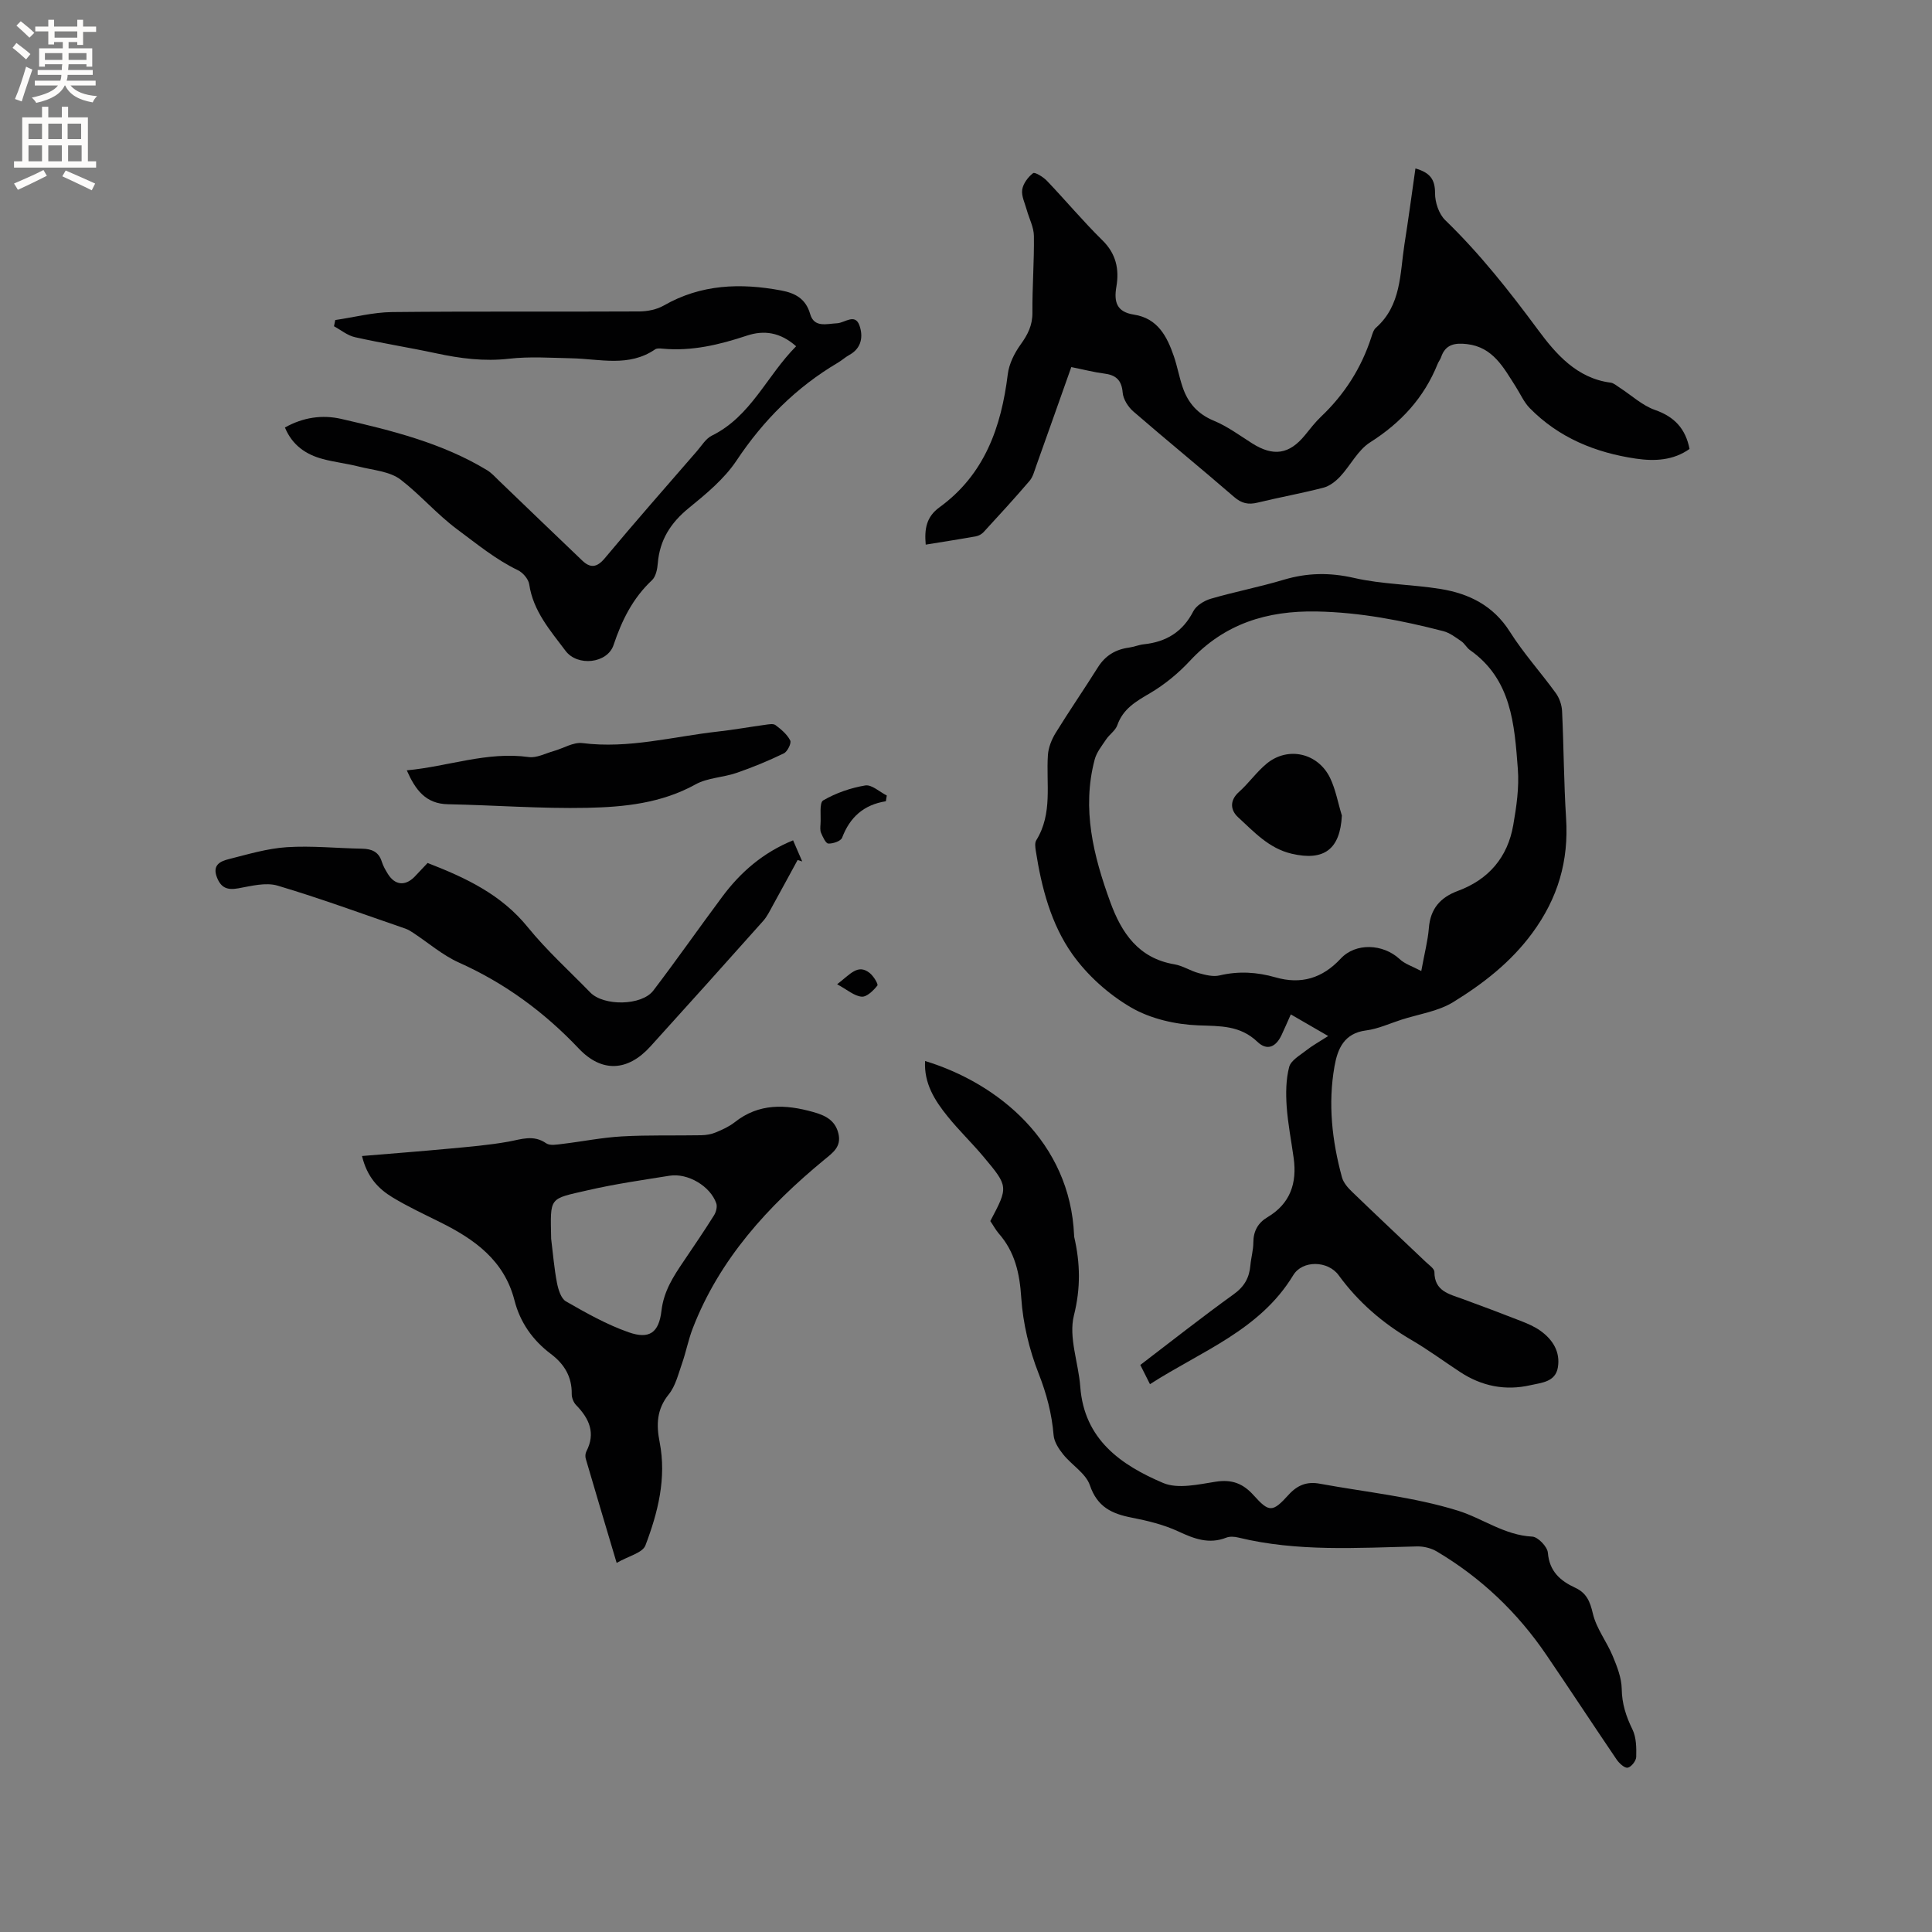
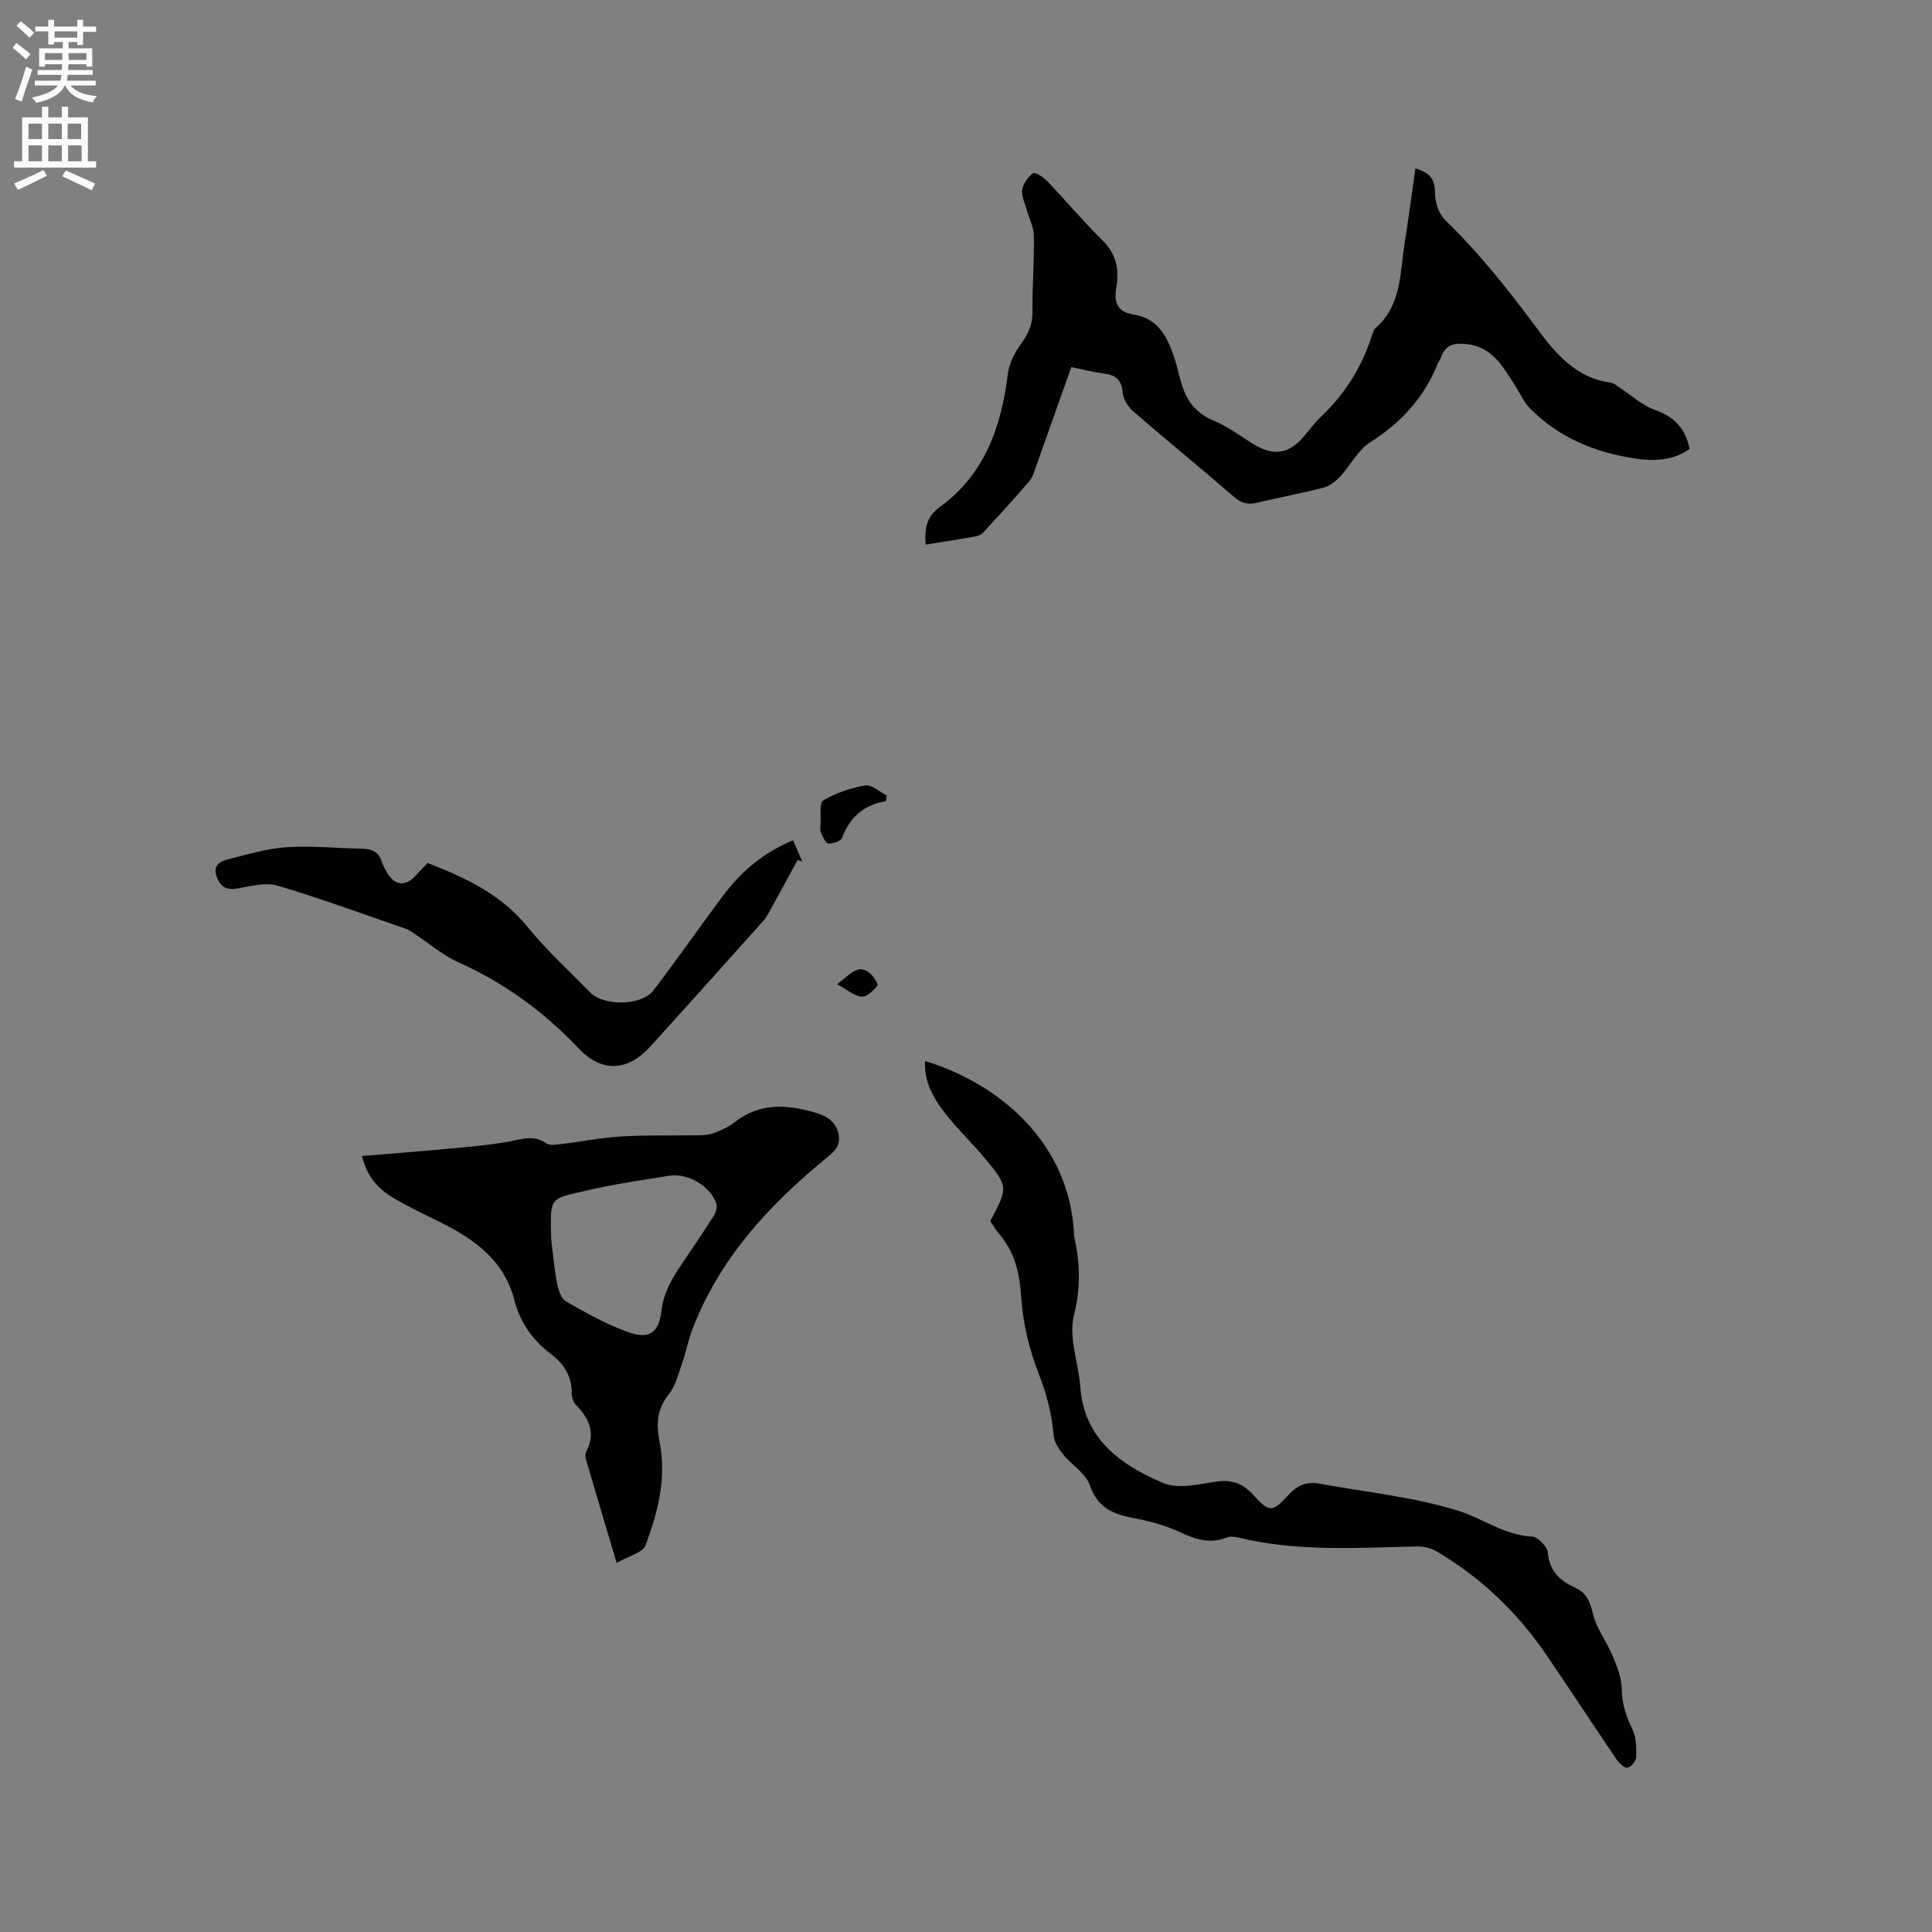
<svg xmlns="http://www.w3.org/2000/svg" enable-background="new 0 0 400 400" viewBox="0 0 400 400">
  <rect x="0" y="0" width="400" height="400" fill="#808080" stroke="none" />
  <g fill="#010102">
-     <path d="m238.09 286.58c-.73-1.46-1.33-2.65-2-3.98 6.5-4.96 12.82-9.95 19.35-14.65 2.21-1.59 3.22-3.43 3.44-5.98.14-1.58.61-3.15.61-4.72.01-2.37.96-4.07 2.94-5.25 4.71-2.8 6.13-7.05 5.41-12.24-.49-3.57-1.2-7.12-1.45-10.7-.18-2.71-.16-5.56.52-8.16.36-1.37 2.24-2.41 3.56-3.45 1.21-.96 2.59-1.71 4.52-2.95-3.16-1.83-5.31-3.07-7.74-4.48-.73 1.63-1.3 2.97-1.92 4.28-1.18 2.51-3.01 3.29-4.98 1.41-3.62-3.45-7.7-3.25-12.25-3.42-4.73-.18-9.91-1.36-13.95-3.72-4.65-2.71-9.04-6.65-12.15-11.04-4.41-6.23-6.37-13.78-7.55-21.38-.11-.72-.24-1.64.1-2.18 3.44-5.56 2.01-11.72 2.41-17.67.11-1.55.77-3.2 1.59-4.54 2.83-4.59 5.89-9.03 8.76-13.6 1.52-2.42 3.64-3.7 6.42-4.08 1.04-.14 2.05-.58 3.1-.69 4.62-.49 8.04-2.56 10.23-6.83.61-1.19 2.26-2.2 3.63-2.6 4.98-1.45 10.09-2.43 15.06-3.92 4.88-1.46 9.52-1.54 14.57-.39 5.84 1.34 11.98 1.33 17.93 2.29 5.9.96 10.92 3.43 14.35 8.85 2.82 4.46 6.41 8.43 9.52 12.72.74 1.02 1.23 2.45 1.29 3.71.35 7.39.36 14.79.83 22.17.57 8.84-1.67 16.54-6.99 23.78-4.47 6.08-10.19 10.49-16.37 14.3-3.15 1.94-7.15 2.49-10.77 3.66-2.42.78-4.8 1.89-7.28 2.21-4.56.58-5.9 3.81-6.54 7.45-1.37 7.75-.5 15.43 1.55 22.96.31 1.13 1.24 2.19 2.12 3.03 5.03 4.86 10.14 9.64 15.21 14.47.68.65 1.81 1.4 1.81 2.1.01 3.98 3.03 4.56 5.79 5.57 4.08 1.49 8.14 3.02 12.18 4.6 1.37.54 2.77 1.14 3.96 1.99 2.57 1.83 4.17 4.38 3.63 7.6-.51 3.04-3.41 3.16-5.68 3.68-5.2 1.19-10.09.21-14.56-2.73-3.37-2.21-6.62-4.62-10.09-6.64-5.94-3.47-10.99-7.82-15.06-13.4-2.22-3.05-7.5-3.15-9.4 0-6.91 11.4-19.01 15.7-29.66 22.56zm56.17-85.54c.67-3.7 1.36-6.27 1.57-8.88.31-4 2.35-6.35 6.01-7.71 6.36-2.35 10.3-6.95 11.46-13.61.67-3.83 1.25-7.82.95-11.66-.7-9.16-1.29-18.54-9.91-24.59-.68-.48-1.09-1.34-1.77-1.81-1.18-.81-2.39-1.75-3.72-2.1-8.61-2.23-17.26-3.91-26.25-4.08-10.29-.19-19.08 2.52-26.23 10.21-2.4 2.58-5.25 4.93-8.28 6.71-2.9 1.7-5.57 3.22-6.76 6.62-.39 1.12-1.63 1.91-2.32 2.95-.89 1.33-1.98 2.67-2.37 4.17-2.7 10.22-.25 19.94 3.23 29.5 2.33 6.39 5.83 11.63 13.27 12.89 1.74.29 3.33 1.37 5.06 1.83 1.39.38 2.97.79 4.3.47 3.94-.93 7.74-.7 11.58.4 5.29 1.52 9.71.2 13.5-3.88 3.1-3.34 8.77-3.07 12.18.08 1.06 1.02 2.63 1.5 4.5 2.49z" />
    <path d="m293.05 34.88c2.95.83 4.08 2.21 4.06 5.11-.01 1.89.79 4.32 2.11 5.59 7.19 6.96 13.3 14.72 19.24 22.75 3.63 4.91 8.01 10 14.99 10.89.66.08 1.27.65 1.87 1.03 2.44 1.57 4.68 3.7 7.34 4.63 4.04 1.41 6.32 3.89 7.14 8.07-3.35 2.38-7.2 2.58-11.14 2-8.37-1.24-15.92-4.32-21.94-10.45-1.22-1.24-1.95-2.96-2.91-4.46-2.51-3.92-4.69-8.18-10.1-8.8-2.43-.28-4.44.01-5.34 2.69-.17.5-.52.92-.72 1.41-2.82 7.01-7.59 12.19-13.99 16.25-2.54 1.61-4.05 4.78-6.2 7.08-.93.99-2.18 1.97-3.46 2.3-4.5 1.17-9.1 1.99-13.62 3.09-1.92.47-3.31.18-4.87-1.17-6.89-5.97-13.96-11.72-20.85-17.69-1.09-.94-2.11-2.54-2.22-3.91-.22-2.65-1.45-3.66-3.89-3.96-1.97-.24-3.92-.76-6.75-1.33-2.43 6.84-4.83 13.67-7.27 20.48-.38 1.06-.67 2.26-1.37 3.08-3.09 3.61-6.3 7.11-9.52 10.61-.39.42-1.02.77-1.59.87-3.4.61-6.82 1.14-10.39 1.72-.29-3.24.12-5.75 2.85-7.73 9.33-6.77 12.79-16.59 14.14-27.55.26-2.14 1.37-4.36 2.65-6.14 1.48-2.05 2.47-3.97 2.45-6.6-.04-5.3.38-10.6.31-15.89-.02-1.8-.98-3.58-1.48-5.38-.38-1.4-1.14-2.88-.94-4.21.19-1.26 1.21-2.61 2.25-3.41.36-.28 2.11.79 2.86 1.58 3.88 4.06 7.49 8.39 11.49 12.32 2.84 2.78 3.51 6 2.9 9.57-.56 3.22.07 5.27 3.63 5.82 4.92.76 6.86 4.51 8.27 8.64.72 2.1 1.1 4.31 1.82 6.4 1.1 3.25 3.12 5.55 6.46 6.93 2.8 1.16 5.31 3.02 7.89 4.66 4.41 2.8 7.7 2.32 10.95-1.65 1.07-1.31 2.11-2.68 3.33-3.84 4.86-4.61 8.35-10.06 10.42-16.44.23-.7.45-1.54.96-1.98 5.26-4.64 4.96-11.15 5.9-17.24.81-5.11 1.5-10.25 2.28-15.74z" />
    <path d="m127.67 323.58c-2.38-7.99-4.41-14.77-6.39-21.55-.14-.46-.1-1.1.12-1.53 1.97-3.81.59-6.81-2.13-9.6-.53-.55-.91-1.51-.9-2.28.06-3.59-1.55-6.22-4.33-8.31-3.76-2.83-6.36-6.53-7.52-11.07-2.13-8.32-8.29-12.67-15.4-16.2-3.31-1.65-6.69-3.22-9.84-5.13-2.93-1.77-5.28-4.2-6.33-8.57 6.19-.52 12.15-.97 18.09-1.53 4.08-.38 8.18-.72 12.21-1.44 2.7-.49 5.19-1.5 7.84.34.78.54 2.25.25 3.38.12 4.1-.49 8.18-1.32 12.29-1.55 5.46-.31 10.95-.14 16.42-.24 1.01-.02 2.09-.2 3.02-.59 1.36-.56 2.76-1.2 3.91-2.1 5.02-3.98 10.53-3.73 16.25-2.12 2.43.68 4.57 1.66 5.23 4.48.64 2.73-1.17 3.95-2.94 5.41-11.67 9.62-21.69 20.56-27.24 34.94-.91 2.36-1.38 4.89-2.22 7.28-.77 2.19-1.34 4.63-2.74 6.36-2.51 3.09-2.58 6.32-1.88 9.87 1.46 7.46-.35 14.58-2.95 21.41-.6 1.53-3.51 2.19-5.95 3.6zm-13.56-67.11c.38 3.04.62 6.11 1.2 9.11.27 1.39.83 3.26 1.87 3.86 4.19 2.4 8.47 4.82 13 6.4 4.23 1.48 6.24.12 6.77-4.47.47-4.04 2.45-7.08 4.58-10.22 2.13-3.15 4.28-6.31 6.3-9.53.43-.68.71-1.78.47-2.48-1.23-3.56-5.89-6.32-9.67-5.72-5.63.9-11.3 1.71-16.85 2.99-8.23 1.89-7.83 1.27-7.67 10.06z" />
    <path d="m205.03 252.81c3.75-7.1 3.78-7.14-1.43-13.35-2.38-2.84-5.08-5.43-7.4-8.31-2.66-3.29-4.93-6.84-4.67-11.48 15.11 4.6 30.03 16.77 30.85 36.09 0 .11 0 .21.02.32 1.25 5.43 1.37 10.59-.06 16.28-1.13 4.52.95 9.79 1.32 14.76.81 10.91 8.42 16.2 17.15 19.91 3.06 1.3 7.3.3 10.9-.26 3.33-.52 5.64.36 7.83 2.8 3.22 3.58 3.92 3.59 7.24-.08 1.86-2.05 3.84-2.79 6.44-2.31 9.58 1.76 19.41 2.72 28.64 5.59 5.1 1.59 9.62 5.08 15.38 5.37 1.18.06 3.13 2.09 3.23 3.34.32 3.87 2.58 5.82 5.67 7.25 2.35 1.09 3.06 2.85 3.65 5.36.72 3.07 2.86 5.78 4.1 8.76.9 2.16 1.83 4.52 1.87 6.8.04 3.1.9 5.71 2.23 8.43.8 1.65.82 3.78.77 5.68-.02.81-1.03 2.09-1.77 2.22-.64.12-1.75-.91-2.28-1.68-4.88-7.19-9.64-14.46-14.53-21.64-5.98-8.81-13.54-16.01-22.7-21.44-1.17-.7-2.73-1.08-4.1-1.05-12.39.29-24.79 1.14-37.01-1.84-.78-.19-1.75-.26-2.47.02-3.6 1.42-6.66.24-9.95-1.29-3.01-1.4-6.36-2.21-9.64-2.85-4.11-.8-7.13-2.2-8.66-6.7-.84-2.46-3.74-4.17-5.52-6.38-.92-1.14-1.87-2.59-1.99-3.97-.37-4.46-1.45-8.58-3.11-12.8-1.94-4.95-3.24-10.37-3.59-15.67-.33-5.1-1.32-9.53-4.71-13.37-.6-.71-1.05-1.57-1.7-2.51z" />
-     <path d="m164.83 71.69c-3.31-2.93-6.68-3.37-10.2-2.2-5.67 1.88-11.39 3.26-17.43 2.7-.52-.05-1.18-.12-1.56.14-5.45 3.74-11.45 1.97-17.3 1.85-4.32-.09-8.68-.4-12.95.09-5.16.59-10.09-.05-15.08-1.12-5.59-1.2-11.24-2.09-16.82-3.34-1.54-.34-2.9-1.48-4.34-2.26.09-.43.17-.86.26-1.29 3.91-.57 7.81-1.6 11.73-1.65 17.07-.18 34.14-.04 51.21-.13 1.71-.01 3.63-.39 5.09-1.23 7.71-4.42 15.88-4.69 24.3-3.11 2.84.53 5.08 1.67 5.99 4.86.83 2.92 3.43 2.03 5.58 1.93 1.6-.08 3.73-2.14 4.64.48.77 2.2.47 4.66-2.08 6.06-.83.46-1.55 1.12-2.37 1.61-8.63 5.09-15.45 11.92-21.02 20.29-2.53 3.79-6.28 6.89-9.88 9.82-3.75 3.06-6.02 6.61-6.41 11.44-.1 1.21-.4 2.74-1.21 3.5-3.98 3.73-6.24 8.31-7.95 13.42-1.29 3.83-7.47 4.49-9.94 1.2-3.15-4.2-6.7-8.21-7.52-13.77-.16-1.09-1.31-2.43-2.35-2.93-4.6-2.22-8.43-5.39-12.49-8.4-4.29-3.18-7.66-7.17-11.77-10.34-2.25-1.73-5.7-1.96-8.66-2.71-2.46-.63-5.01-.91-7.46-1.56-3.51-.94-6.32-2.85-7.85-6.53 3.77-2.11 7.72-2.69 11.71-1.77 10.42 2.4 20.81 4.96 30.1 10.58.97.58 1.75 1.47 2.58 2.27 5.73 5.49 11.43 11.01 17.18 16.48 1.67 1.59 3.03 1.46 4.67-.51 6.24-7.49 12.69-14.81 19.08-22.18.97-1.12 1.82-2.57 3.06-3.18 8.13-4 11.35-12.37 17.46-18.51z" />
    <path d="m88.53 178.67c7.96 3.08 15.26 6.54 20.72 13.27 3.93 4.84 8.6 9.06 12.96 13.54 2.78 2.86 10.64 2.77 13.05-.39 4.88-6.4 9.48-13 14.29-19.45 3.78-5.08 8.43-9.12 14.65-11.66.67 1.55 1.28 2.96 1.89 4.37-.32-.1-.64-.2-.95-.3-1.71 3.14-3.41 6.28-5.14 9.41-.61 1.11-1.17 2.29-2 3.22-7.75 8.69-15.52 17.36-23.34 25.98-4.68 5.16-10.05 5.47-14.82.44-7.16-7.56-15.3-13.54-24.82-17.81-3.39-1.52-6.32-4.08-9.46-6.15-.52-.34-1.07-.69-1.66-.89-8.79-3.02-17.52-6.24-26.43-8.89-2.44-.72-5.43.07-8.09.55-2.26.41-3.6-.03-4.47-2.27-1-2.58.74-3.34 2.47-3.77 3.96-1 7.97-2.21 12.01-2.47 5.16-.33 10.37.22 15.56.31 2 .04 3.46.63 4.1 2.7.28.9.77 1.75 1.27 2.55 1.45 2.31 3.53 2.54 5.47.61.89-.92 1.74-1.86 2.74-2.9z" />
-     <path d="m84.22 159.49c8.56-.79 16.61-3.95 25.25-2.75 1.62.23 3.42-.75 5.13-1.23 2.01-.56 4.1-1.9 5.99-1.66 9.56 1.21 18.73-1.35 28.05-2.39 3.26-.36 6.49-.95 9.74-1.39.73-.1 1.7-.3 2.17.05 1.18.88 2.41 1.92 3.06 3.19.28.56-.58 2.31-1.33 2.67-3.18 1.54-6.47 2.9-9.82 4.05-2.77.95-5.97.99-8.46 2.37-7.05 3.9-14.73 4.69-22.41 4.85-9.59.2-19.2-.55-28.81-.74-4.65-.07-6.78-2.98-8.56-7.02z" />
    <path d="m183.41 165.89c-4.61.73-7.46 3.33-9.06 7.55-.27.71-1.89 1.25-2.85 1.21-.54-.02-1.14-1.36-1.5-2.19-.24-.54-.16-1.26-.12-1.88.12-1.69-.29-4.38.56-4.87 2.63-1.53 5.69-2.59 8.7-3.09 1.34-.22 2.96 1.33 4.46 2.08-.07.39-.13.79-.19 1.19z" />
    <path d="m173.32 203.78c2.79-2.14 4.29-4.26 6.73-2.34.79.62 1.83 2.32 1.6 2.61-.82 1.04-2.21 2.4-3.26 2.3-1.54-.14-2.97-1.43-5.07-2.57z" />
-     <path d="m277.82 168.85c-.36 6.99-3.69 9.48-10.41 7.9-4.72-1.11-7.78-4.53-11.08-7.55-1.54-1.41-1.84-3.42.18-5.23 2.04-1.82 3.64-4.14 5.74-5.87 4.39-3.62 10.62-2.23 13.14 2.98 1.16 2.43 1.63 5.18 2.43 7.77z" />
  </g>
  <path d="m2.6 9.9.8-1c.9.7 1.9 1.4 2.9 2.3l-.9 1.1c-1.1-1-2-1.8-2.8-2.4zm.5 10.6c.9-2.1 1.6-4.3 2.3-6.7.4.2.8.4 1.3.6-.7 2.1-1.5 4.3-2.2 6.6zm.3-15.2.9-.9c1 .8 2 1.6 2.8 2.4l-1 1c-.9-.9-1.8-1.7-2.7-2.5zm12.6-1.2h1.2v1.4h2.7v1.1h-2.7v2.7h-1.2v-.6h-1.8v1.3h4.9v3.8h-1.2v-.5h-3.7c0 .4-.1.9-.1 1.2h5.1v1h-5.2c0 .5-.1.9-.2 1.2h6v1h-5.2c1.1 1.3 2.9 2 5.5 2.2-.4.4-.7.8-.9 1.3-2.9-.5-4.8-1.6-5.7-3.5h-.1c-.8 1.7-2.7 2.9-5.9 3.6-.2-.4-.6-.8-.9-1.1 2.8-.6 4.6-1.4 5.4-2.5h-4.8v-1h5.3c.1-.3.2-.7.2-1.2h-4.9v-1h5c0-.4 0-.8.1-1.2h-3.6v.5h-1.2v-3.8h4.9v-1.3h-1.8v.5h-1.2v-2.7h-2.7v-1h2.7v-1.4h1.2v1.4h4.8zm-6.7 8.3h3.6c0-.4 0-.9 0-1.4h-3.6zm1.9-4.6h4.8v-1.3h-4.7v1.3zm6.7 3.2h-3.7v1.4h3.7z" fill="#fcfbfa" />
  <path d="m8.7 22.1h1.3v2.2h2.8v-2.2h1.3v2.2h4.1v9.1h1.7v1.3h-17v-1.3h1.7v-9.1h4.1zm.3 13.1.7 1.2c-1.8.9-3.8 1.9-6 2.9-.2-.4-.5-.8-.8-1.3 2.3-1 4.4-1.9 6.1-2.8zm-3.1-6.4h2.8v-3.2h-2.8zm0 4.6h2.8v-3.3h-2.8zm4.1-4.6h2.8v-3.2h-2.8zm0 4.6h2.8v-3.3h-2.8zm3.6 1.9c2.1.9 4.1 1.8 6.1 2.7l-.7 1.4c-2.2-1.1-4.2-2-6.1-2.9zm3.2-9.7h-2.8v3.2h2.8zm-2.7 7.8h2.8v-3.3h-2.8z" fill="#fcfbfa" />
</svg>